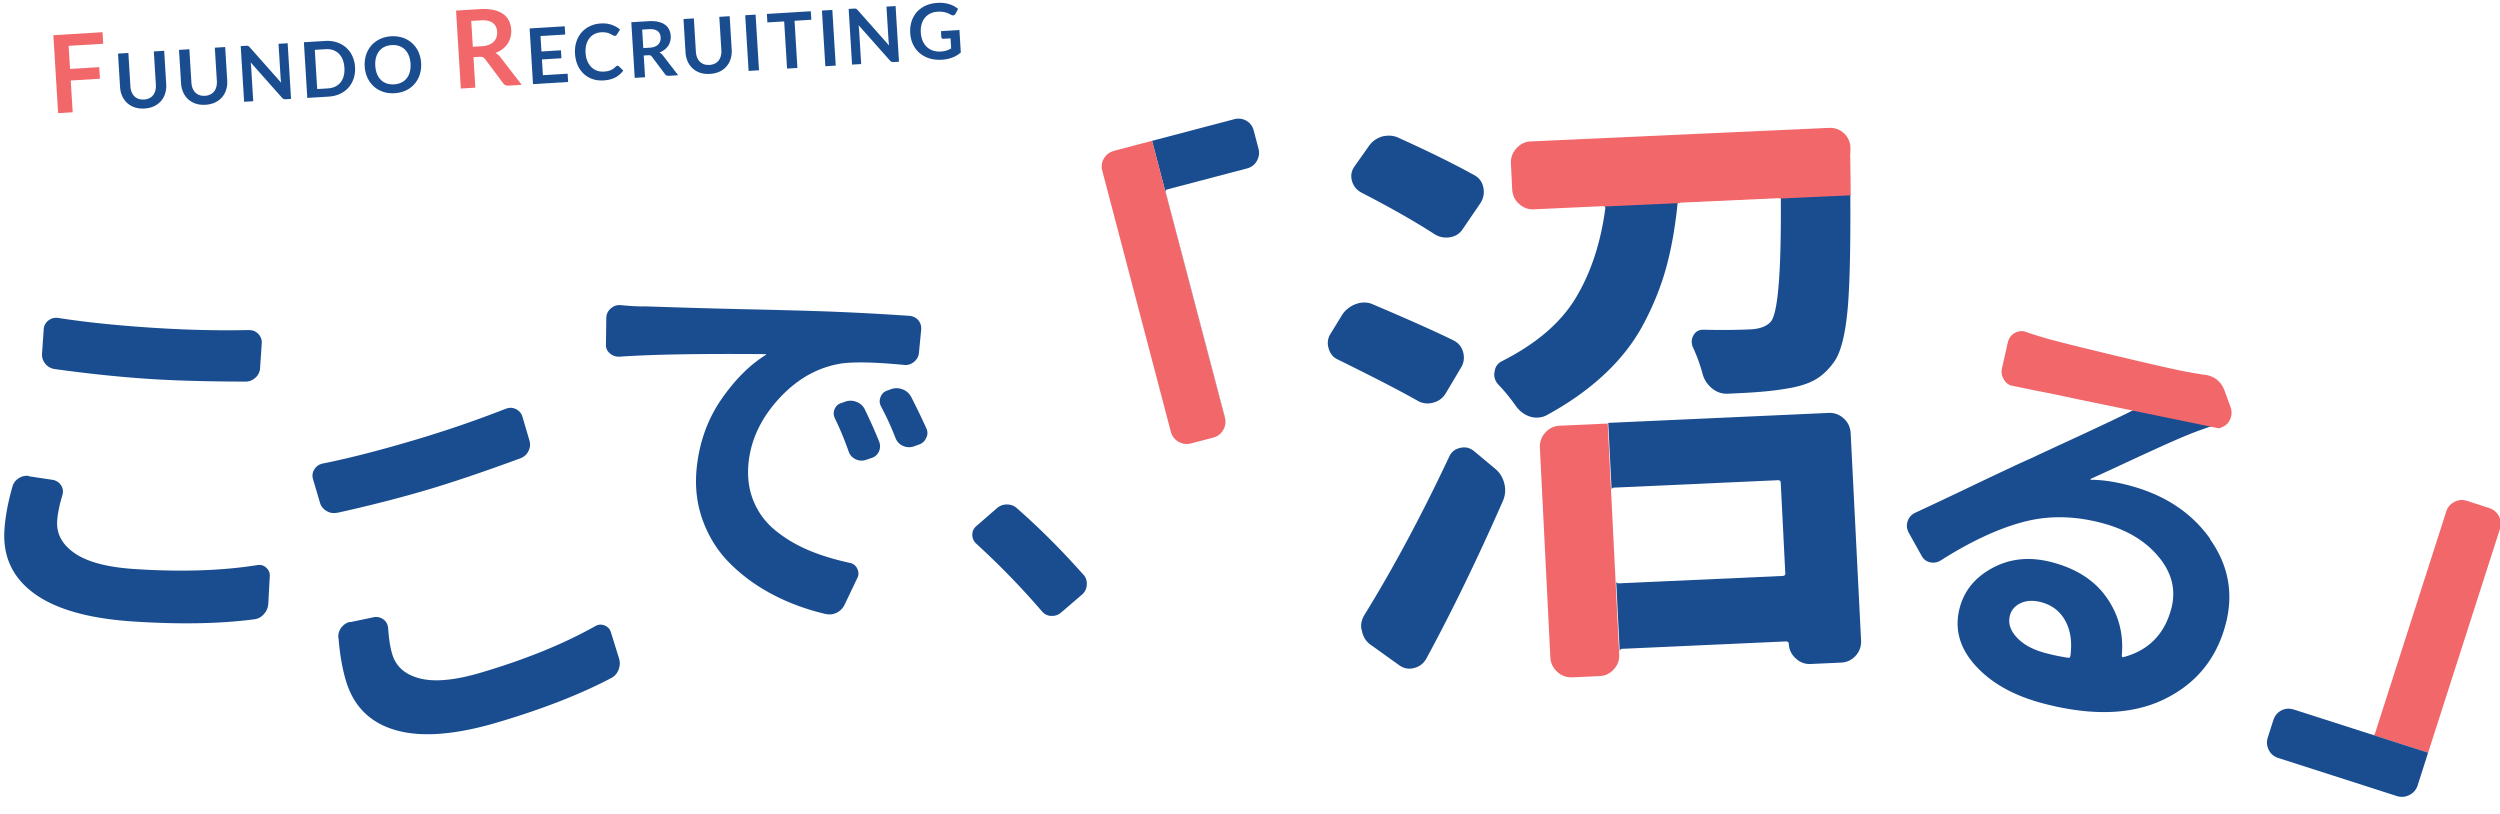
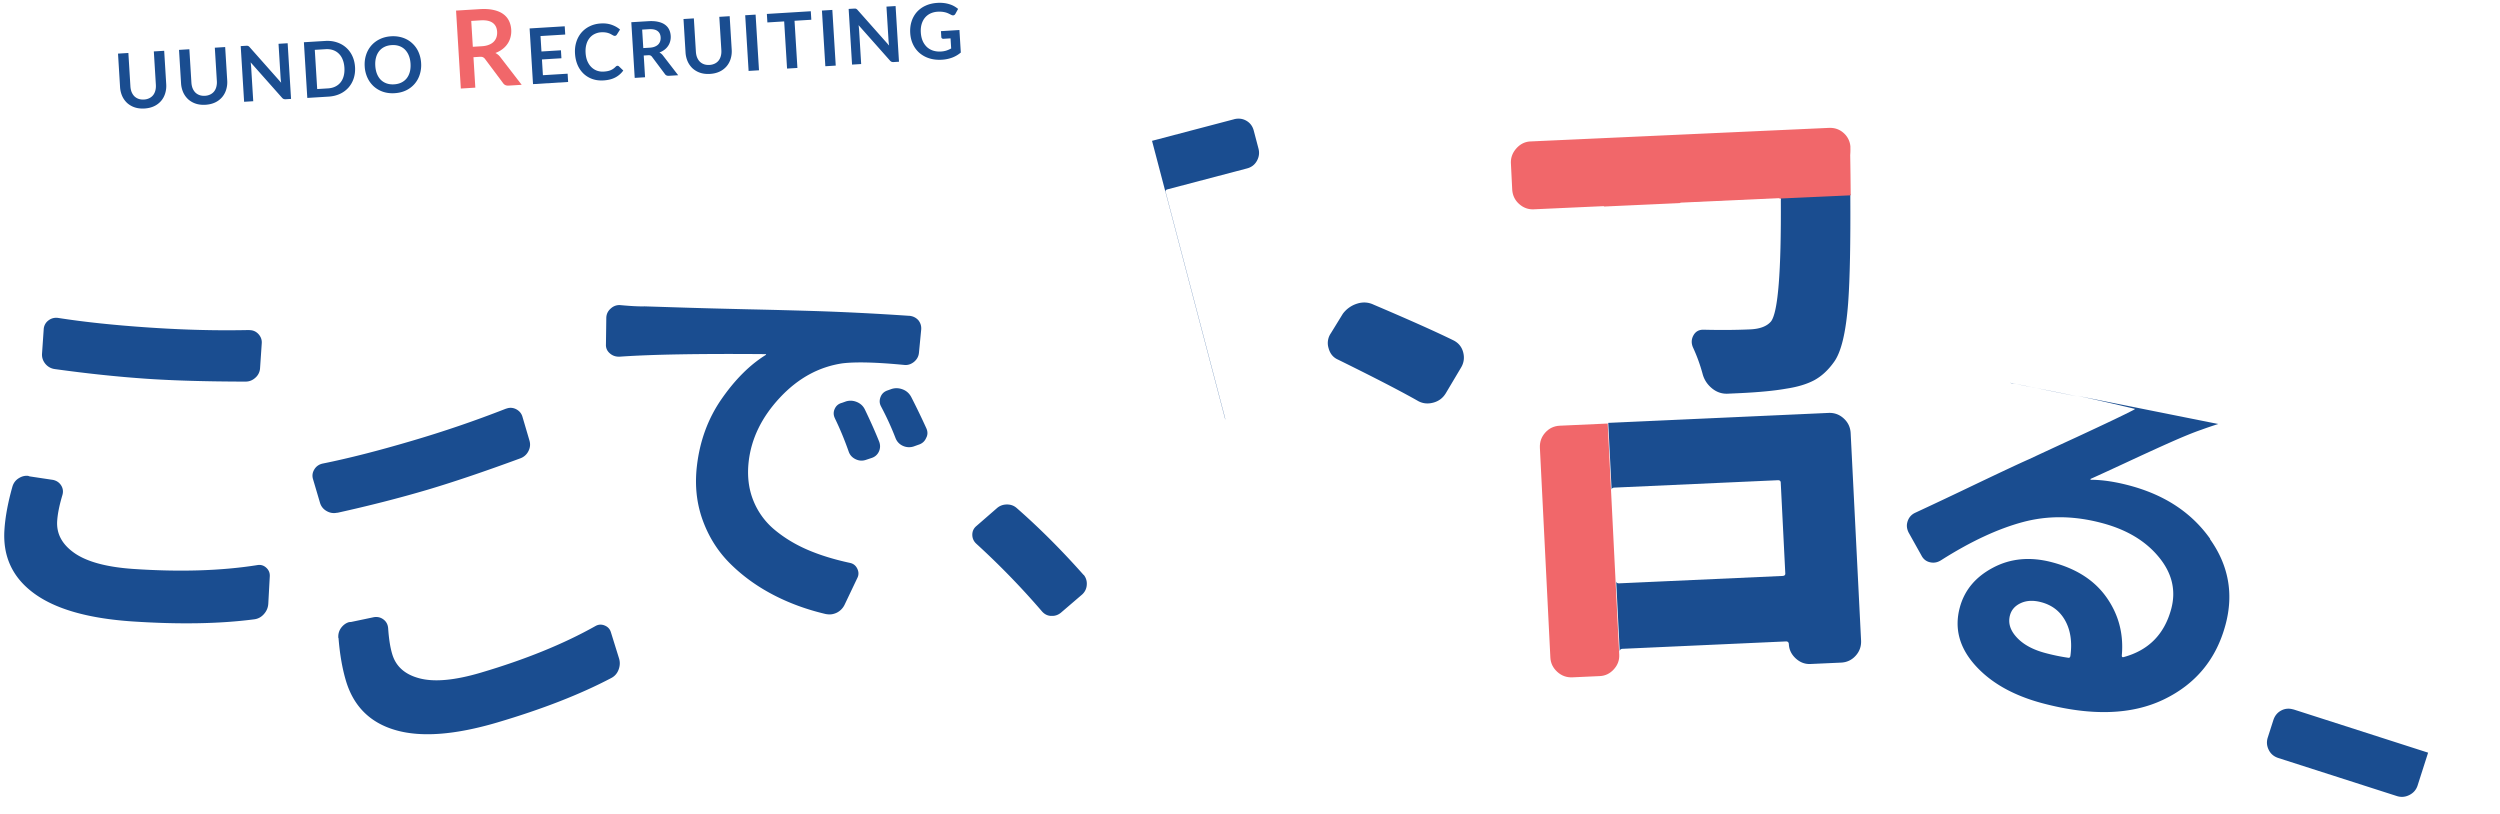
<svg xmlns="http://www.w3.org/2000/svg" width="590" height="192" fill="none">
  <g clip-path="url(#a)">
    <path fill="#1A4D90" d="M2.905 114.939c.24-.891.735-1.584 1.499-2.065.693-.439 1.4-.637 2.121-.58.113 0 .269.057.438.127l5.558.835c.834.184 1.47.608 1.909 1.301.438.693.537 1.457.297 2.278-.707 2.362-1.117 4.399-1.23 6.068-.213 3.07 1.173 5.616 4.143 7.667 2.97 2.037 7.608 3.282 13.915 3.706 10.931.736 20.675.438 29.216-.919q1.188-.192 2.079.636c.594.552.862 1.217.82 2.009l-.354 6.492q-.084 1.359-1.018 2.419c-.622.708-1.386 1.132-2.305 1.245-8.216 1.075-17.818 1.231-28.82.495-10.394-.707-18.115-2.914-23.177-6.648-5.063-3.72-7.382-8.742-6.944-15.051.198-2.999.82-6.337 1.853-10.015M12.93 87.101a3.45 3.45 0 0 1-2.22-1.23c-.58-.708-.849-1.5-.792-2.405l.396-5.772a2.76 2.76 0 0 1 1.089-2.05c.664-.524 1.456-.736 2.347-.609 6.152.962 13.378 1.726 21.665 2.277s15.64.736 23.319.58l.353.029c.721.042 1.33.34 1.839.848.622.651.905 1.387.848 2.235l-.396 5.857a3.23 3.23 0 0 1-1.103 2.277c-.679.622-1.47.934-2.376.92-9.177-.015-16.913-.241-23.22-.665-6.844-.467-14.099-1.231-21.749-2.292M79.851 150.589c-.08-.917.144-1.737.685-2.461.502-.651 1.101-1.081 1.784-1.289.111-.035.266-.043.465-.04l5.502-1.156c.843-.118 1.59.068 2.24.57.652.502 1 1.177 1.077 2.037.166 2.47.477 4.507.963 6.123.872 2.941 3.046 4.86 6.551 5.742 3.491.883 8.267.434 14.342-1.363 10.507-3.105 19.538-6.766 27.078-11.01.7-.393 1.42-.433 2.174-.121s1.236.838 1.462 1.59l1.932 6.212c.26.864.21 1.745-.123 2.628-.334.882-.906 1.537-1.732 1.966-7.335 3.864-16.29 7.351-26.853 10.473-9.991 2.95-18.001 3.565-24.033 1.817-6.03-1.733-9.944-5.639-11.74-11.702-.854-2.885-1.437-6.238-1.732-10.033zm-.256-29.596c-.88.205-1.724.068-2.514-.384s-1.323-1.117-1.569-1.981l-1.64-5.548c-.243-.808-.13-1.579.312-2.298.44-.733 1.11-1.195 1.99-1.386 6.108-1.232 13.132-3.024 21.103-5.38a268 268 0 0 0 22.072-7.544l.348-.105c.696-.208 1.366-.146 2.02.157.801.395 1.329.99 1.573 1.797l1.658 5.632q.39 1.296-.243 2.521a3.41 3.41 0 0 1-1.903 1.692c-8.605 3.17-15.945 5.646-22.006 7.442-6.578 1.938-13.644 3.747-21.185 5.413zM146.115 84.168a3.05 3.05 0 0 1-2.22-.806c-.636-.552-.933-1.259-.891-2.108l.085-6.266c.028-.849.367-1.57 1.018-2.15.636-.594 1.386-.877 2.234-.835 2.574.24 4.511.34 5.784.297l9.376.297c4.016.128 8.994.255 14.961.396 5.954.128 11.073.27 15.358.396 7.311.227 14.891.609 22.782 1.146h.084c.835.1 1.528.453 2.065 1.061.523.665.749 1.443.636 2.348l-.523 5.39c-.099.834-.495 1.527-1.188 2.093-.707.552-1.47.792-2.305.693-6.476-.622-11.313-.75-14.495-.382-5.614.82-10.549 3.523-14.834 8.12s-6.731 9.633-7.353 15.079c-.382 3.352-.015 6.408 1.088 9.166a17.3 17.3 0 0 0 5.106 6.988c2.29 1.895 4.907 3.465 7.82 4.71s6.208 2.249 9.884 3.042c.764.155 1.344.594 1.712 1.329.367.736.396 1.457.07 2.15l-2.998 6.295a4.06 4.06 0 0 1-1.866 1.966c-.707.34-1.414.481-2.136.396l-.452-.056c-4.54-1.061-8.74-2.603-12.558-4.612-3.832-2.008-7.184-4.455-10.068-7.327-2.885-2.872-5.035-6.295-6.463-10.241-1.428-3.947-1.881-8.176-1.372-12.66.679-5.984 2.617-11.274 5.812-15.886 3.196-4.611 6.675-8.09 10.465-10.439.057 0 .071-.028.057-.085-.029-.056-.071-.099-.128-.099-15.499-.127-27.01.07-34.519.608zm50.965 14.64c-.396-.777-.438-1.527-.099-2.29.326-.75.891-1.231 1.712-1.444l.947-.34c.877-.268 1.754-.211 2.616.156.863.368 1.499.977 1.881 1.811 1.329 2.758 2.432 5.248 3.323 7.469.325.82.311 1.627-.042 2.405-.368.778-.976 1.301-1.867 1.556l-1.23.41c-.82.269-1.626.212-2.433-.184q-1.209-.594-1.612-1.825c-1.004-2.843-2.078-5.418-3.21-7.737zm10.875-2.843c-.41-.707-.452-1.457-.155-2.249s.862-1.315 1.682-1.584l.948-.34c.877-.268 1.753-.226 2.63.114s1.527.933 1.98 1.768c1.287 2.518 2.46 4.95 3.535 7.313.241.509.34 1.004.283 1.485a2.3 2.3 0 0 1-.283.877q-.508 1.21-1.824 1.613l-1.145.41a3.48 3.48 0 0 1-2.532-.155c-.806-.368-1.371-.962-1.711-1.783a68 68 0 0 0-3.422-7.483zM255.768 135.677a3.26 3.26 0 0 1 .721 2.079c0 1.018-.368 1.867-1.089 2.532l-5.063 4.343c-.608.48-1.258.721-1.993.721h-.368c-.849-.057-1.57-.453-2.164-1.174a184 184 0 0 0-15.357-15.815c-.665-.594-.99-1.329-.99-2.164 0-.834.325-1.528.99-2.079l4.78-4.159c.664-.594 1.47-.905 2.432-.905.905 0 1.683.297 2.347.905 5.36 4.696 10.592 9.944 15.711 15.716zM291.246 28.142l-19.367 5.095 17.299 65.83a3.5 3.5 0 0 0-.103-.581L275.11 45.36c-.086-.359.034-.581.393-.667l18.786-4.941c1.06-.274 1.829-.872 2.342-1.796.512-.923.632-1.88.376-2.872l-1.111-4.224q-.41-1.59-1.744-2.36-1.333-.768-2.923-.358z" />
-     <path fill="#F1676A" d="M262.957 35.596c-1.06.274-1.863.872-2.41 1.761q-.82 1.358-.41 2.924l16.17 61.572c.274 1.06.889 1.864 1.812 2.394s1.932.684 2.992.393l5.282-1.385c.991-.256 1.743-.855 2.29-1.795a3.7 3.7 0 0 0 .496-2.394l-17.299-65.83-8.923 2.343z" />
    <path fill="#1A4D90" d="M396.679 47.581c-.131.007-.184.07-.276.115l23.575-1.12s-.136-.094-.23-.09z" />
    <path fill="#1A4D90" d="M420.276 47.112c.102 16.93-.652 26.503-2.3 28.723-.952 1.153-2.604 1.792-4.9 1.896-3.323.15-6.989.184-10.961.082-1.106-.044-1.926.388-2.442 1.295-.516.908-.561 1.87-.137 2.867a39.4 39.4 0 0 1 2.257 6.182q.525 2.066 2.194 3.457c1.113.928 2.37 1.36 3.752 1.298l2.501-.113c4.705-.212 8.485-.571 11.322-1.076 2.656-.402 4.849-1.066 6.562-1.971 1.713-.924 3.27-2.33 4.651-4.256q2.604-3.475 3.393-14.04c.41-5.606.577-14.213.506-25.688l-16.727.756c.21.085.349.248.366.586zM431.518 97.45l-51.971 2.35 2.748 54.703-.005-.094-.028-.563c-.024-.47.189-.705.656-.726l38.526-1.741c.466-.022.702.194.725.663.065 1.296.609 2.419 1.629 3.352s2.165 1.37 3.472 1.311l7.208-.326q2.073-.093 3.456-1.624 1.383-1.53 1.279-3.615l-2.457-48.901q-.105-2.084-1.635-3.483t-3.603-1.305M421.33 135.33c.019.375-.196.573-.663.594l-38.526 1.742c-.466.021-.7-.157-.719-.533l-1.078-21.464c-.019-.376.196-.573.663-.595l38.525-1.741c.467-.021.701.157.72.532zM338.186 95.041c1.331-.343 2.324-1.085 3.016-2.227l3.592-6.04c.692-1.143.855-2.375.509-3.659-.345-1.284-1.123-2.228-2.371-2.831-4.186-2.053-10.432-4.841-18.757-8.383-1.228-.585-2.544-.676-3.908-.238a6.64 6.64 0 0 0-3.363 2.394l-2.822 4.592a4.07 4.07 0 0 0-.715 2.557c.014.282.068.6.18.971.346 1.284 1.084 2.193 2.214 2.688 8.162 4.02 14.391 7.224 18.69 9.648 1.14.702 2.385.872 3.716.529z" />
    <path fill="#F1676A" d="M368.123 100.467q-2.061.093-3.437 1.621-1.375 1.527-1.272 3.608l2.473 49.506c.065 1.293.605 2.415 1.619 3.346q1.522 1.396 3.584 1.303l6.481-.294c1.282-.058 2.391-.596 3.308-1.615.899-.999 1.308-2.126 1.264-3.383l-2.728-54.604z" />
-     <path fill="#1A4D90" d="m352.943 110.689-5.074-4.228q-1.462-1.204-3.291-.754c-1.239.282-2.101.998-2.604 2.149-6.437 13.682-13.069 26.076-19.916 37.181-.606.968-.875 1.939-.824 2.971.015.282.066.562.173.82.256 1.38.909 2.479 1.958 3.259l6.769 4.848c1.05.799 2.222 1.047 3.497.745s2.268-1.006 2.939-2.164c6.007-11.068 12.041-23.472 18.1-37.25q.882-1.986.353-4.135c-.352-1.432-1.046-2.586-2.118-3.459zM321.276 45.449c6.844 3.514 12.608 6.794 17.312 9.84 1.14.702 2.388.928 3.724.68 1.336-.249 2.33-.953 3.022-2.096l4.134-6.063c.673-1.142.873-2.376.584-3.662q-.434-1.93-2.165-2.84c-4.662-2.578-10.558-5.494-17.668-8.714a5.3 5.3 0 0 0-2.669-.576 7 7 0 0 0-1.377.194c-1.364.438-2.448 1.222-3.213 2.387l-3.252 4.61c-.771 1.071-.994 2.212-.651 3.458.344 1.247 1.083 2.174 2.218 2.763zM378.865 49.085c-1.07 8.14-3.373 15.19-6.93 21.128s-9.388 10.944-17.51 15.038c-1.004.515-1.562 1.331-1.693 2.447-.079.286-.102.57-.089.832.042.845.359 1.565.934 2.198 1.461 1.515 2.897 3.275 4.287 5.245.882 1.165 1.989 1.961 3.319 2.372a5.2 5.2 0 0 0 1.676.206c.729-.033 1.432-.196 2.052-.507 5.411-2.935 10.037-6.23 13.879-9.848s6.917-7.596 9.188-11.933c2.29-4.338 4.035-8.708 5.238-13.09 1.202-4.384 2.095-9.336 2.66-14.857-.017-.338.142-.515.38-.62l-17.776.804c.21.085.349.248.366.586z" />
    <path fill="#F1676A" d="M436.706 34.771a4.73 4.73 0 0 0-1.554-3.335c-.982-.893-2.147-1.318-3.551-1.255l-70.407 3.199c-1.291.058-2.408.606-3.332 1.643s-1.352 2.224-1.287 3.541l.303 6.09q.105 2.12 1.637 3.485c1.02.91 2.166 1.318 3.476 1.258l16.395-.744c.093-.005.152.05.229.085l17.817-.81s.145-.102.276-.108l23.057-1.047c.094-.004.153.05.23.085l16.768-.761a893 893 0 0 0-.114-9.467c.056-.749.062-1.38.04-1.839z" />
    <path fill="#1A4D90" d="M490.158 93.537a423 423 0 0 0-9.584-1.948z" />
    <path fill="#1A4D90" d="M521.592 127.16c-4.382-6.191-10.731-10.375-19.081-12.589-3.361-.89-6.402-1.339-9.089-1.345-.069-.004-.081-.093-.038-.213 1.097-.478 3.798-1.72 8.122-3.724 4.306-2.006 7.926-3.666 10.822-4.949s5.283-2.262 7.106-2.889a99 99 0 0 1 4.072-1.387l-33.198-6.645c4.163.886 8.598 1.894 13.321 3.026.073-.048.124-.028.133.096-.007.105-.011.157-.097.135-2.406 1.26-6.912 3.393-13.506 6.455a2268 2268 0 0 0-11.331 5.251c-2.284 1.004-6.682 3.074-13.246 6.207a1168 1168 0 0 1-13.609 6.431c-.956.452-1.564 1.188-1.844 2.244-.21.778-.107 1.575.292 2.391l3.021 5.404c.446.889 1.142 1.441 2.054 1.637.91.214 1.795.039 2.634-.507 6.928-4.395 13.325-7.38 19.226-8.972s12.11-1.53 18.642.204c5.83 1.533 10.31 4.196 13.456 8.009 3.147 3.796 4.128 7.881 2.961 12.257-1.609 6.002-5.356 9.799-11.257 11.391-.301.07-.431-.079-.407-.429.445-5.053-.75-9.591-3.584-13.631q-4.25-6.06-12.893-8.327c-5.11-1.348-9.746-.927-13.89 1.264-4.161 2.19-6.782 5.335-7.879 9.452-1.308 4.895-.096 9.434 3.637 13.599q5.6 6.248 15.991 8.99c11.454 3.018 20.95 2.718 28.508-.918 7.557-3.635 12.422-9.527 14.595-17.692 1.938-7.247.715-13.967-3.668-20.14zm-33.481 28.073a47 47 0 0 1-5.421-1.122c-2.915-.775-5.154-1.983-6.717-3.661s-2.108-3.415-1.618-5.249c.35-1.297 1.218-2.264 2.586-2.884 1.368-.619 2.977-.68 4.778-.201 2.589.685 4.495 2.173 5.721 4.445s1.614 5.038 1.169 8.28c-.092.329-.258.459-.515.391zM475.093 90.507c1.592.276 3.146.586 4.646.929l.812.157-6.199-1.257c.239.086.479.154.74.188z" />
-     <path fill="#F1676A" d="M524.296 100.848c.916-.33 1.589-.95 2.001-1.862s.457-1.846.153-2.801l-1.466-4.021c-.7-1.862-1.987-3.06-3.882-3.58a4.6 4.6 0 0 0-1.007-.154c-1.266-.206-2.706-.44-4.3-.74-2.581-.488-7.816-1.671-15.688-3.548-7.855-1.876-13.359-3.24-16.477-4.093a79 79 0 0 1-5.497-1.713c-.892-.312-1.756-.236-2.611.226s-1.394 1.164-1.651 2.122l-1.424 6.306c-.188.98-.003 1.874.555 2.716.397.612.897 1.01 1.495 1.249l6.211 1.28c3.031.57 6.213 1.242 9.601 1.982l33.357 6.868c.214-.06.414-.158.628-.219zM590.022 124.727c.308-.974.223-1.932-.273-2.889q-.744-1.437-2.308-1.949l-5.299-1.71c-.974-.308-1.931-.223-2.889.273s-1.607 1.231-1.914 2.189l-16.82 52.407c-.12.342-.342.462-.684.359l-18.496-5.95s-.051 0-.085-.017l31.777 10.208z" />
    <path fill="#1A4D90" d="M541.256 167.439c-1.009-.308-1.966-.24-2.855.222-.923.479-1.538 1.231-1.88 2.257l-1.333 4.155c-.308.975-.24 1.932.222 2.873.461.957 1.214 1.59 2.239 1.932l27.965 8.976c1.043.342 2.035.257 3.009-.239s1.59-1.231 1.914-2.189l2.496-7.797-31.777-10.207zM226.425 7.083l.325 5.316a7 7 0 0 1-2.069 1.212 8.4 8.4 0 0 1-2.397.484q-1.609.098-2.947-.321a6.6 6.6 0 0 1-2.312-1.254 6.1 6.1 0 0 1-1.547-2.04q-.575-1.205-.665-2.668-.09-1.482.315-2.747a6.2 6.2 0 0 1 1.233-2.21 6.2 6.2 0 0 1 2.07-1.512q1.233-.568 2.805-.664a8.3 8.3 0 0 1 1.498.036 7 7 0 0 1 1.312.275q.613.182 1.123.47t.942.644l-.632 1.152a.69.69 0 0 1-.407.353q-.26.07-.581-.101l-.62-.309a4 4 0 0 0-.691-.259 5.3 5.3 0 0 0-.84-.158 6 6 0 0 0-1.059-.017 4.6 4.6 0 0 0-1.743.435q-.761.375-1.278 1.017-.517.644-.765 1.515-.248.873-.183 1.927.069 1.127.441 1.998a4.4 4.4 0 0 0 1.001 1.444q.627.572 1.474.849a5.1 5.1 0 0 0 1.865.205 5 5 0 0 0 1.289-.234q.564-.189 1.093-.486l-.146-2.381-1.654.101a.53.53 0 0 1-.38-.104.46.46 0 0 1-.147-.32l-.085-1.38zM211.358 1.429l.804 13.14-1.254.076a1.2 1.2 0 0 1-.497-.06 1.2 1.2 0 0 1-.392-.305l-7.396-8.34q.09.596.122 1.105l.493 8.07-2.153.13-.804-13.139 1.281-.078a2 2 0 0 1 .265.002.5.5 0 0 1 .203.042q.093.031.18.108.087.068.194.189l7.426 8.374q-.046-.315-.084-.624a10 10 0 0 1-.053-.571l-.489-7.987zM197.234 15.482l-2.454.15-.803-13.14 2.453-.15zM191.471 4.661l-3.962.242.681 11.132-2.444.15-.681-11.132-3.962.242-.123-2.008 10.368-.634zM179.124 16.589l-2.453.15-.804-13.14 2.454-.15zM167.44 15.324a3.2 3.2 0 0 0 1.248-.313q.55-.27.905-.721.356-.45.518-1.072.172-.621.126-1.376l-.482-7.869 2.445-.15.481 7.87a6 6 0 0 1-.249 2.195 4.9 4.9 0 0 1-.976 1.784 5 5 0 0 1-1.639 1.23q-.985.462-2.248.54-1.272.078-2.305-.26a5.05 5.05 0 0 1-1.786-1.022 5.1 5.1 0 0 1-1.187-1.652 6.2 6.2 0 0 1-.505-2.149l-.481-7.869 2.444-.15.481 7.86q.046.755.283 1.352.246.596.655 1.008.416.404.985.606.577.201 1.287.158M153.342 11.253q.69-.042 1.188-.246.508-.204.817-.524a1.94 1.94 0 0 0 .455-.758 2.5 2.5 0 0 0 .107-.928q-.06-.999-.757-1.495-.687-.495-2.041-.413l-1.563.096.267 4.361zm6.709 6.503-2.208.135q-.627.038-.939-.435l-3.02-4.038a.95.95 0 0 0-.365-.315q-.188-.09-.552-.067l-1.045.064.314 5.134-2.444.15-.804-13.14L152.996 5q1.335-.081 2.307.142.98.214 1.619.676.648.463.982 1.144.333.672.384 1.509.04.663-.123 1.266-.155.602-.498 1.106a3.7 3.7 0 0 1-.857.901 4.5 4.5 0 0 1-1.192.648q.244.12.457.3.21.17.39.414zM145.702 15.523a.49.49 0 0 1 .364.133l1.027.986a5.3 5.3 0 0 1-1.879 1.638q-1.131.599-2.766.698-1.463.09-2.666-.338a5.8 5.8 0 0 1-2.075-1.269 6.2 6.2 0 0 1-1.402-2.048q-.512-1.21-.601-2.672-.091-1.482.307-2.737a6.3 6.3 0 0 1 1.196-2.208 6 6 0 0 1 1.969-1.506q1.16-.573 2.605-.661 1.436-.088 2.573.317 1.146.404 1.975 1.12l-.749 1.185a.7.7 0 0 1-.179.203.5.5 0 0 1-.304.1.6.6 0 0 1-.286-.055q-.15-.073-.329-.172a8 8 0 0 0-.416-.23 3 3 0 0 0-.542-.213 3.8 3.8 0 0 0-.711-.148 4.5 4.5 0 0 0-.914-.026 4 4 0 0 0-1.598.417 3.45 3.45 0 0 0-1.198.985 4.1 4.1 0 0 0-.729 1.504q-.239.873-.171 1.972.067 1.109.429 1.953.371.844.943 1.401a3.7 3.7 0 0 0 1.319.832 4 4 0 0 0 1.582.213q.5-.03.896-.11.405-.078.734-.218.339-.139.627-.339.297-.21.581-.5a.7.7 0 0 1 .183-.14.43.43 0 0 1 .205-.067M127.561 8.506l.223 3.644 4.597-.281.115 1.88-4.597.282.227 3.717 5.834-.357.119 1.954-8.287.506-.804-13.14 8.287-.506.119 1.945z" />
    <path fill="#F1676A" d="M113.723 10.91q.967-.059 1.665-.344.71-.285 1.143-.734.444-.461.637-1.06.194-.6.15-1.3-.085-1.399-1.06-2.092-.961-.694-2.857-.579l-2.188.134.373 6.106zm9.394 9.105-3.092.189q-.877.054-1.314-.61l-4.228-5.653a1.33 1.33 0 0 0-.512-.44q-.262-.126-.772-.094l-1.463.09.44 7.187-3.422.21-1.125-18.396 5.61-.343q1.87-.114 3.23.198 1.372.3 2.267.947a4.24 4.24 0 0 1 1.375 1.601q.466.942.538 2.113a5.5 5.5 0 0 1-.173 1.772 4.9 4.9 0 0 1-.697 1.55 5.2 5.2 0 0 1-1.2 1.26 6.3 6.3 0 0 1-1.668.907q.342.171.639.42.296.238.546.58z" />
    <path fill="#1A4D90" d="M99.383 14.872a7.3 7.3 0 0 1-.318 2.71 6.25 6.25 0 0 1-1.215 2.208 6.2 6.2 0 0 1-2.012 1.537q-1.197.574-2.696.666-1.49.091-2.747-.333a6.3 6.3 0 0 1-2.195-1.28 6.4 6.4 0 0 1-1.484-2.043 7.3 7.3 0 0 1-.645-2.651q-.088-1.445.318-2.701a6.3 6.3 0 0 1 1.223-2.218 6.2 6.2 0 0 1 2.023-1.529q1.195-.584 2.686-.675 1-.06 1.895.122.896.173 1.658.555.761.372 1.38.946.627.564 1.082 1.284t.717 1.58q.27.858.33 1.822m-2.499.152q-.066-1.08-.409-1.917a4.2 4.2 0 0 0-.916-1.413 3.54 3.54 0 0 0-1.365-.837q-.783-.271-1.746-.213t-1.716.424a3.64 3.64 0 0 0-1.252.998 4.2 4.2 0 0 0-.738 1.514q-.238.871-.172 1.953.066 1.08.41 1.927.342.836.915 1.403.582.558 1.364.829.792.27 1.755.212.964-.059 1.707-.424a3.6 3.6 0 0 0 1.253-.989q.5-.632.738-1.504.238-.882.172-1.963M83.788 15.826q.088 1.444-.32 2.683a6.1 6.1 0 0 1-1.226 2.163 6.1 6.1 0 0 1-2.016 1.483q-1.197.556-2.697.648l-5.007.306-.803-13.14 5.007-.305q1.5-.093 2.756.323 1.255.407 2.181 1.226a6 6 0 0 1 1.481 1.989q.555 1.178.644 2.624m-2.508.153q-.066-1.08-.41-1.917a3.9 3.9 0 0 0-.915-1.404 3.54 3.54 0 0 0-1.365-.838q-.782-.27-1.746-.212l-2.553.156.566 9.25 2.553-.156q.963-.059 1.707-.423.753-.366 1.253-.989.51-.634.738-1.504.238-.882.172-1.963M67.885 10.204l.804 13.14-1.254.076a1.2 1.2 0 0 1-.496-.06 1.2 1.2 0 0 1-.393-.305l-7.396-8.34q.091.597.122 1.105l.494 8.07-2.154.131-.803-13.14 1.28-.078q.155-.009.266.002.118.003.203.043.093.03.18.107.086.068.194.19l7.425 8.374q-.046-.317-.084-.624a10 10 0 0 1-.053-.572l-.488-7.987zM48.381 22.607a3.2 3.2 0 0 0 1.249-.314q.549-.27.904-.721.356-.45.518-1.072a4.2 4.2 0 0 0 .126-1.375l-.481-7.87 2.444-.149.481 7.87a6 6 0 0 1-.248 2.194 4.9 4.9 0 0 1-.977 1.784 4.95 4.95 0 0 1-1.64 1.231q-.983.461-2.246.539-1.272.078-2.306-.26a5.05 5.05 0 0 1-1.786-1.022 5.1 5.1 0 0 1-1.186-1.651 6.2 6.2 0 0 1-.506-2.15l-.48-7.868 2.443-.15.481 7.86q.046.754.283 1.35.247.596.655 1.01a2.7 2.7 0 0 0 .986.605q.578.203 1.286.159M33.987 23.488a3.2 3.2 0 0 0 1.248-.314q.55-.27.905-.721.356-.45.518-1.072.171-.622.125-1.375l-.48-7.87 2.444-.149.48 7.87a6 6 0 0 1-.248 2.194 4.9 4.9 0 0 1-.976 1.784 4.95 4.95 0 0 1-1.64 1.23q-.984.463-2.247.54-1.272.078-2.305-.26a5.05 5.05 0 0 1-1.786-1.022 5.1 5.1 0 0 1-1.187-1.652 6.2 6.2 0 0 1-.505-2.149l-.481-7.869 2.444-.15.48 7.86q.047.756.284 1.352.246.595.655 1.009a2.7 2.7 0 0 0 .985.605q.577.202 1.287.159" />
-     <path fill="#F1676A" d="m16.195 10.823.333 5.445 6.895-.422.167 2.735-6.895.422.459 7.493-3.435.21L12.594 8.31l11.602-.71.166 2.722z" />
  </g>
  <defs>
    <clipPath id="a">
      <path fill="#fff" d="M0 0h590v192H0z" />
    </clipPath>
  </defs>
</svg>